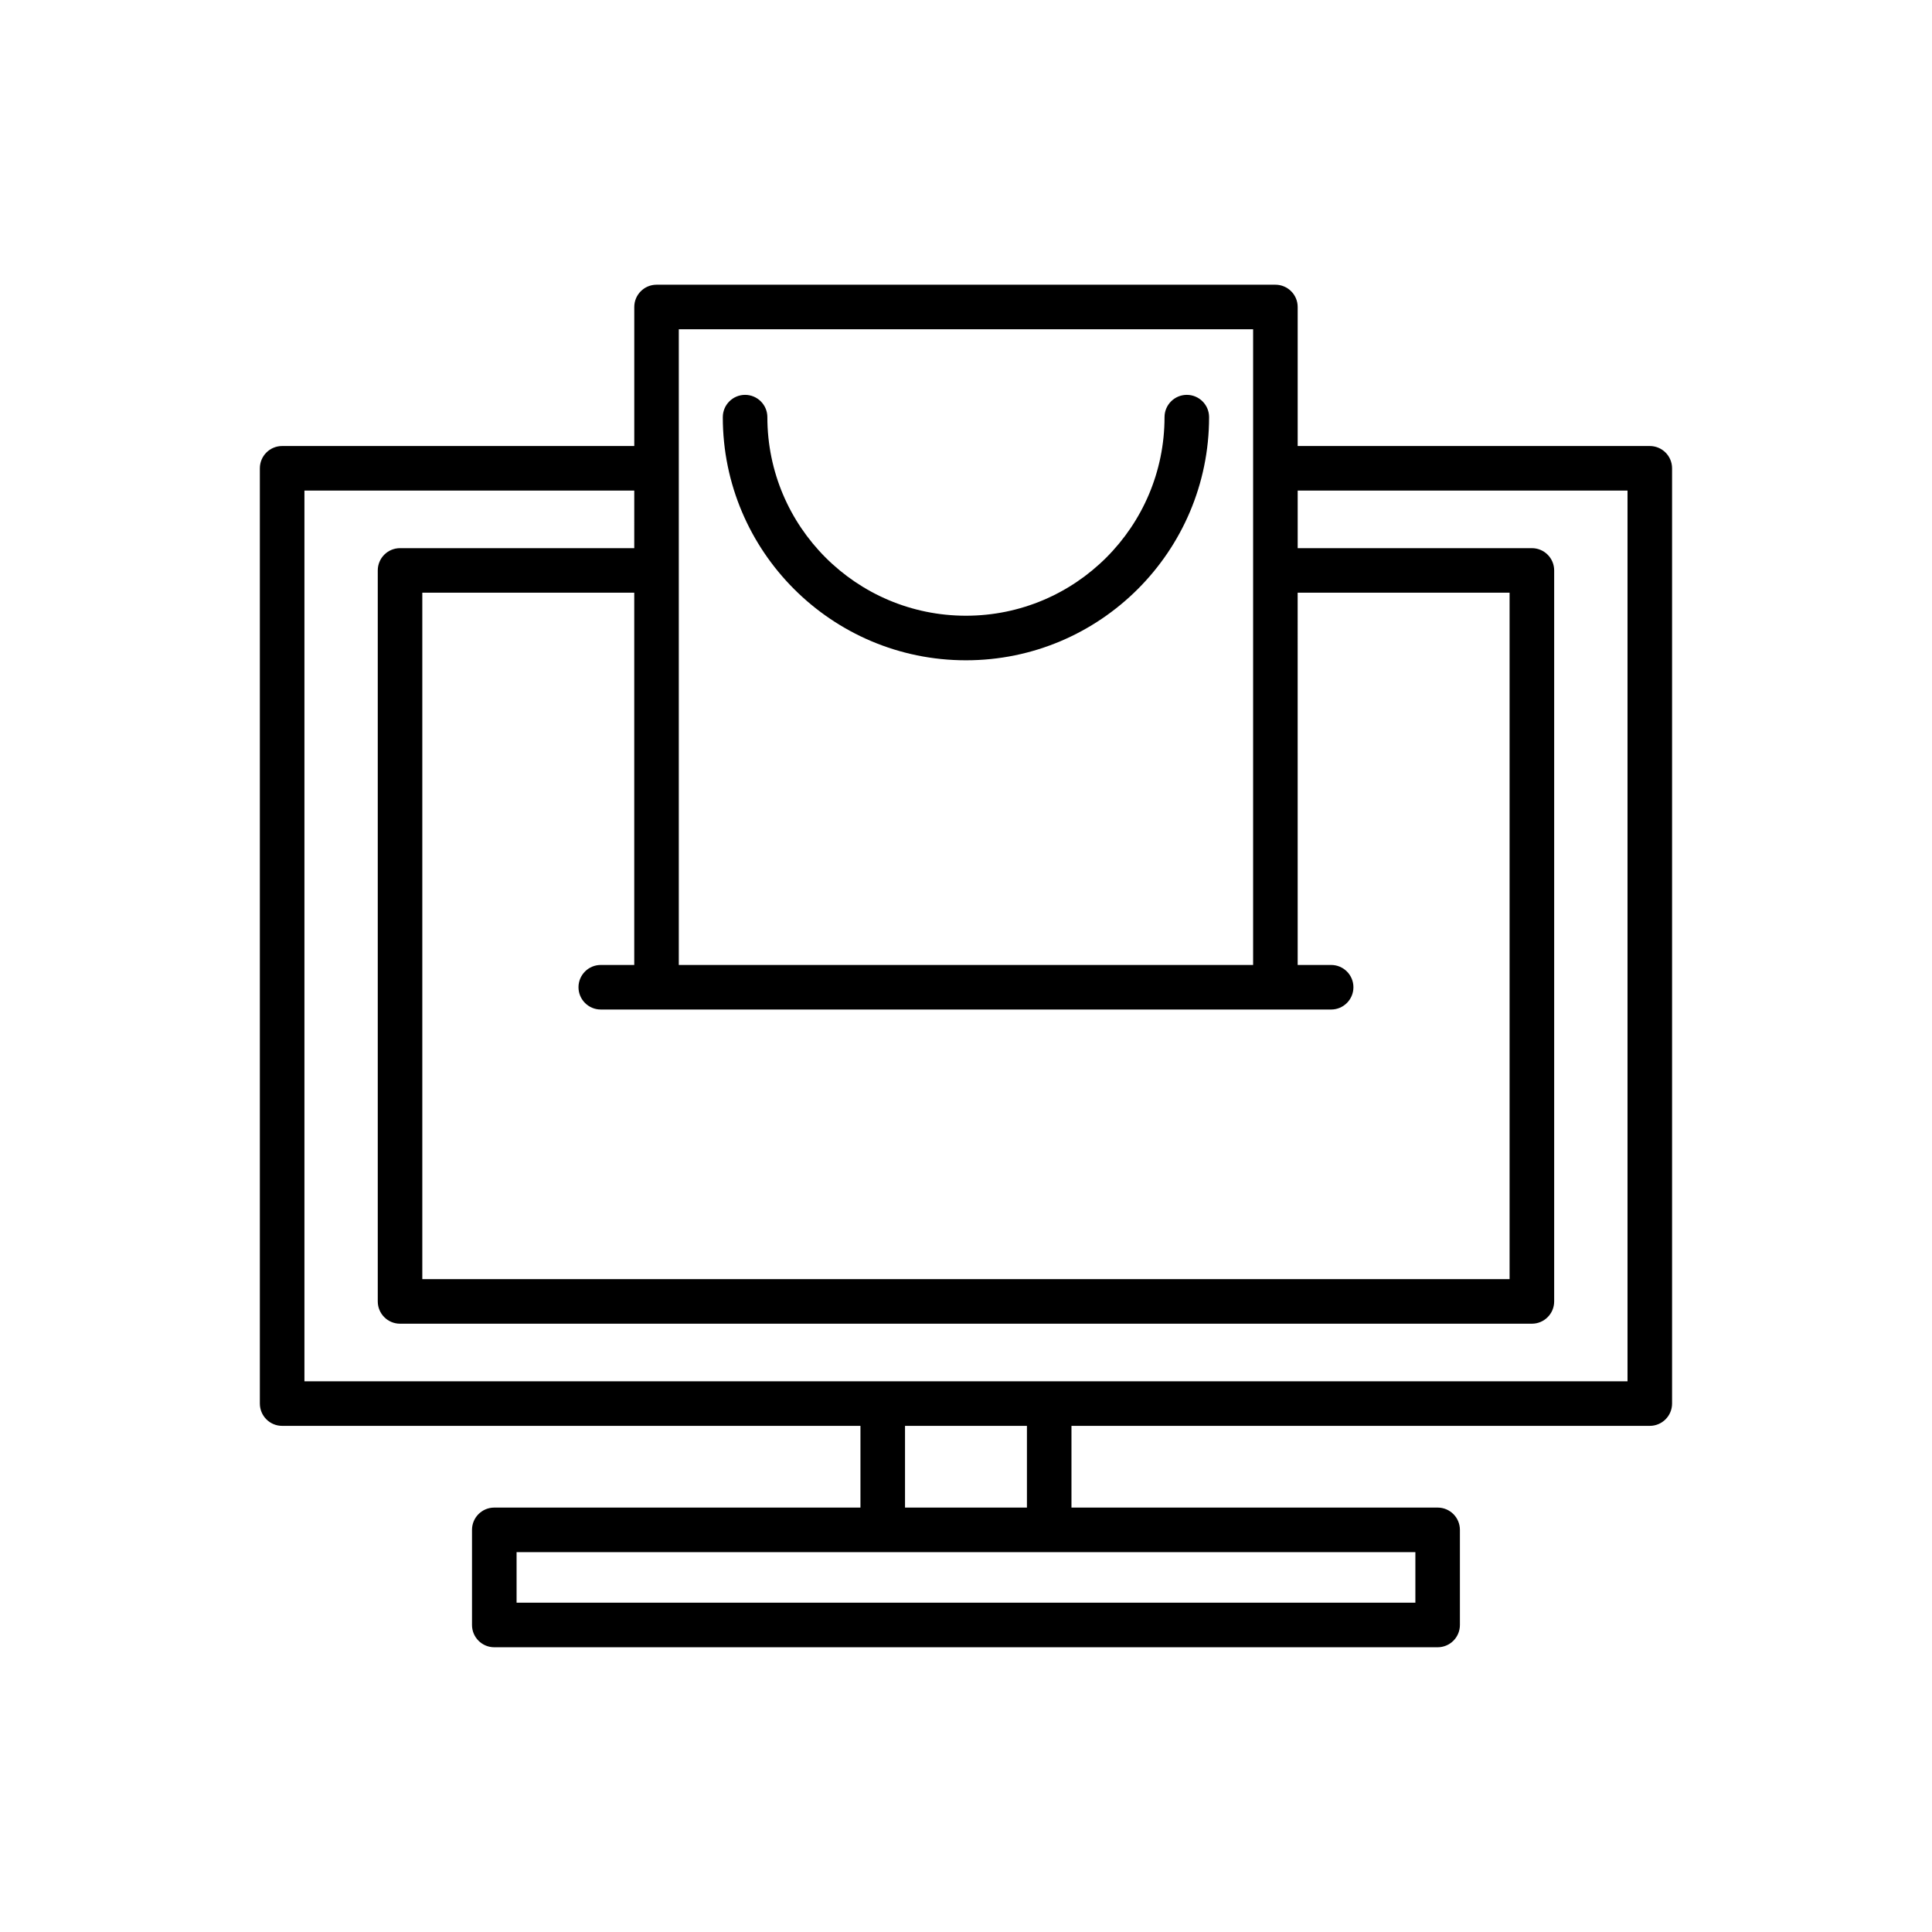
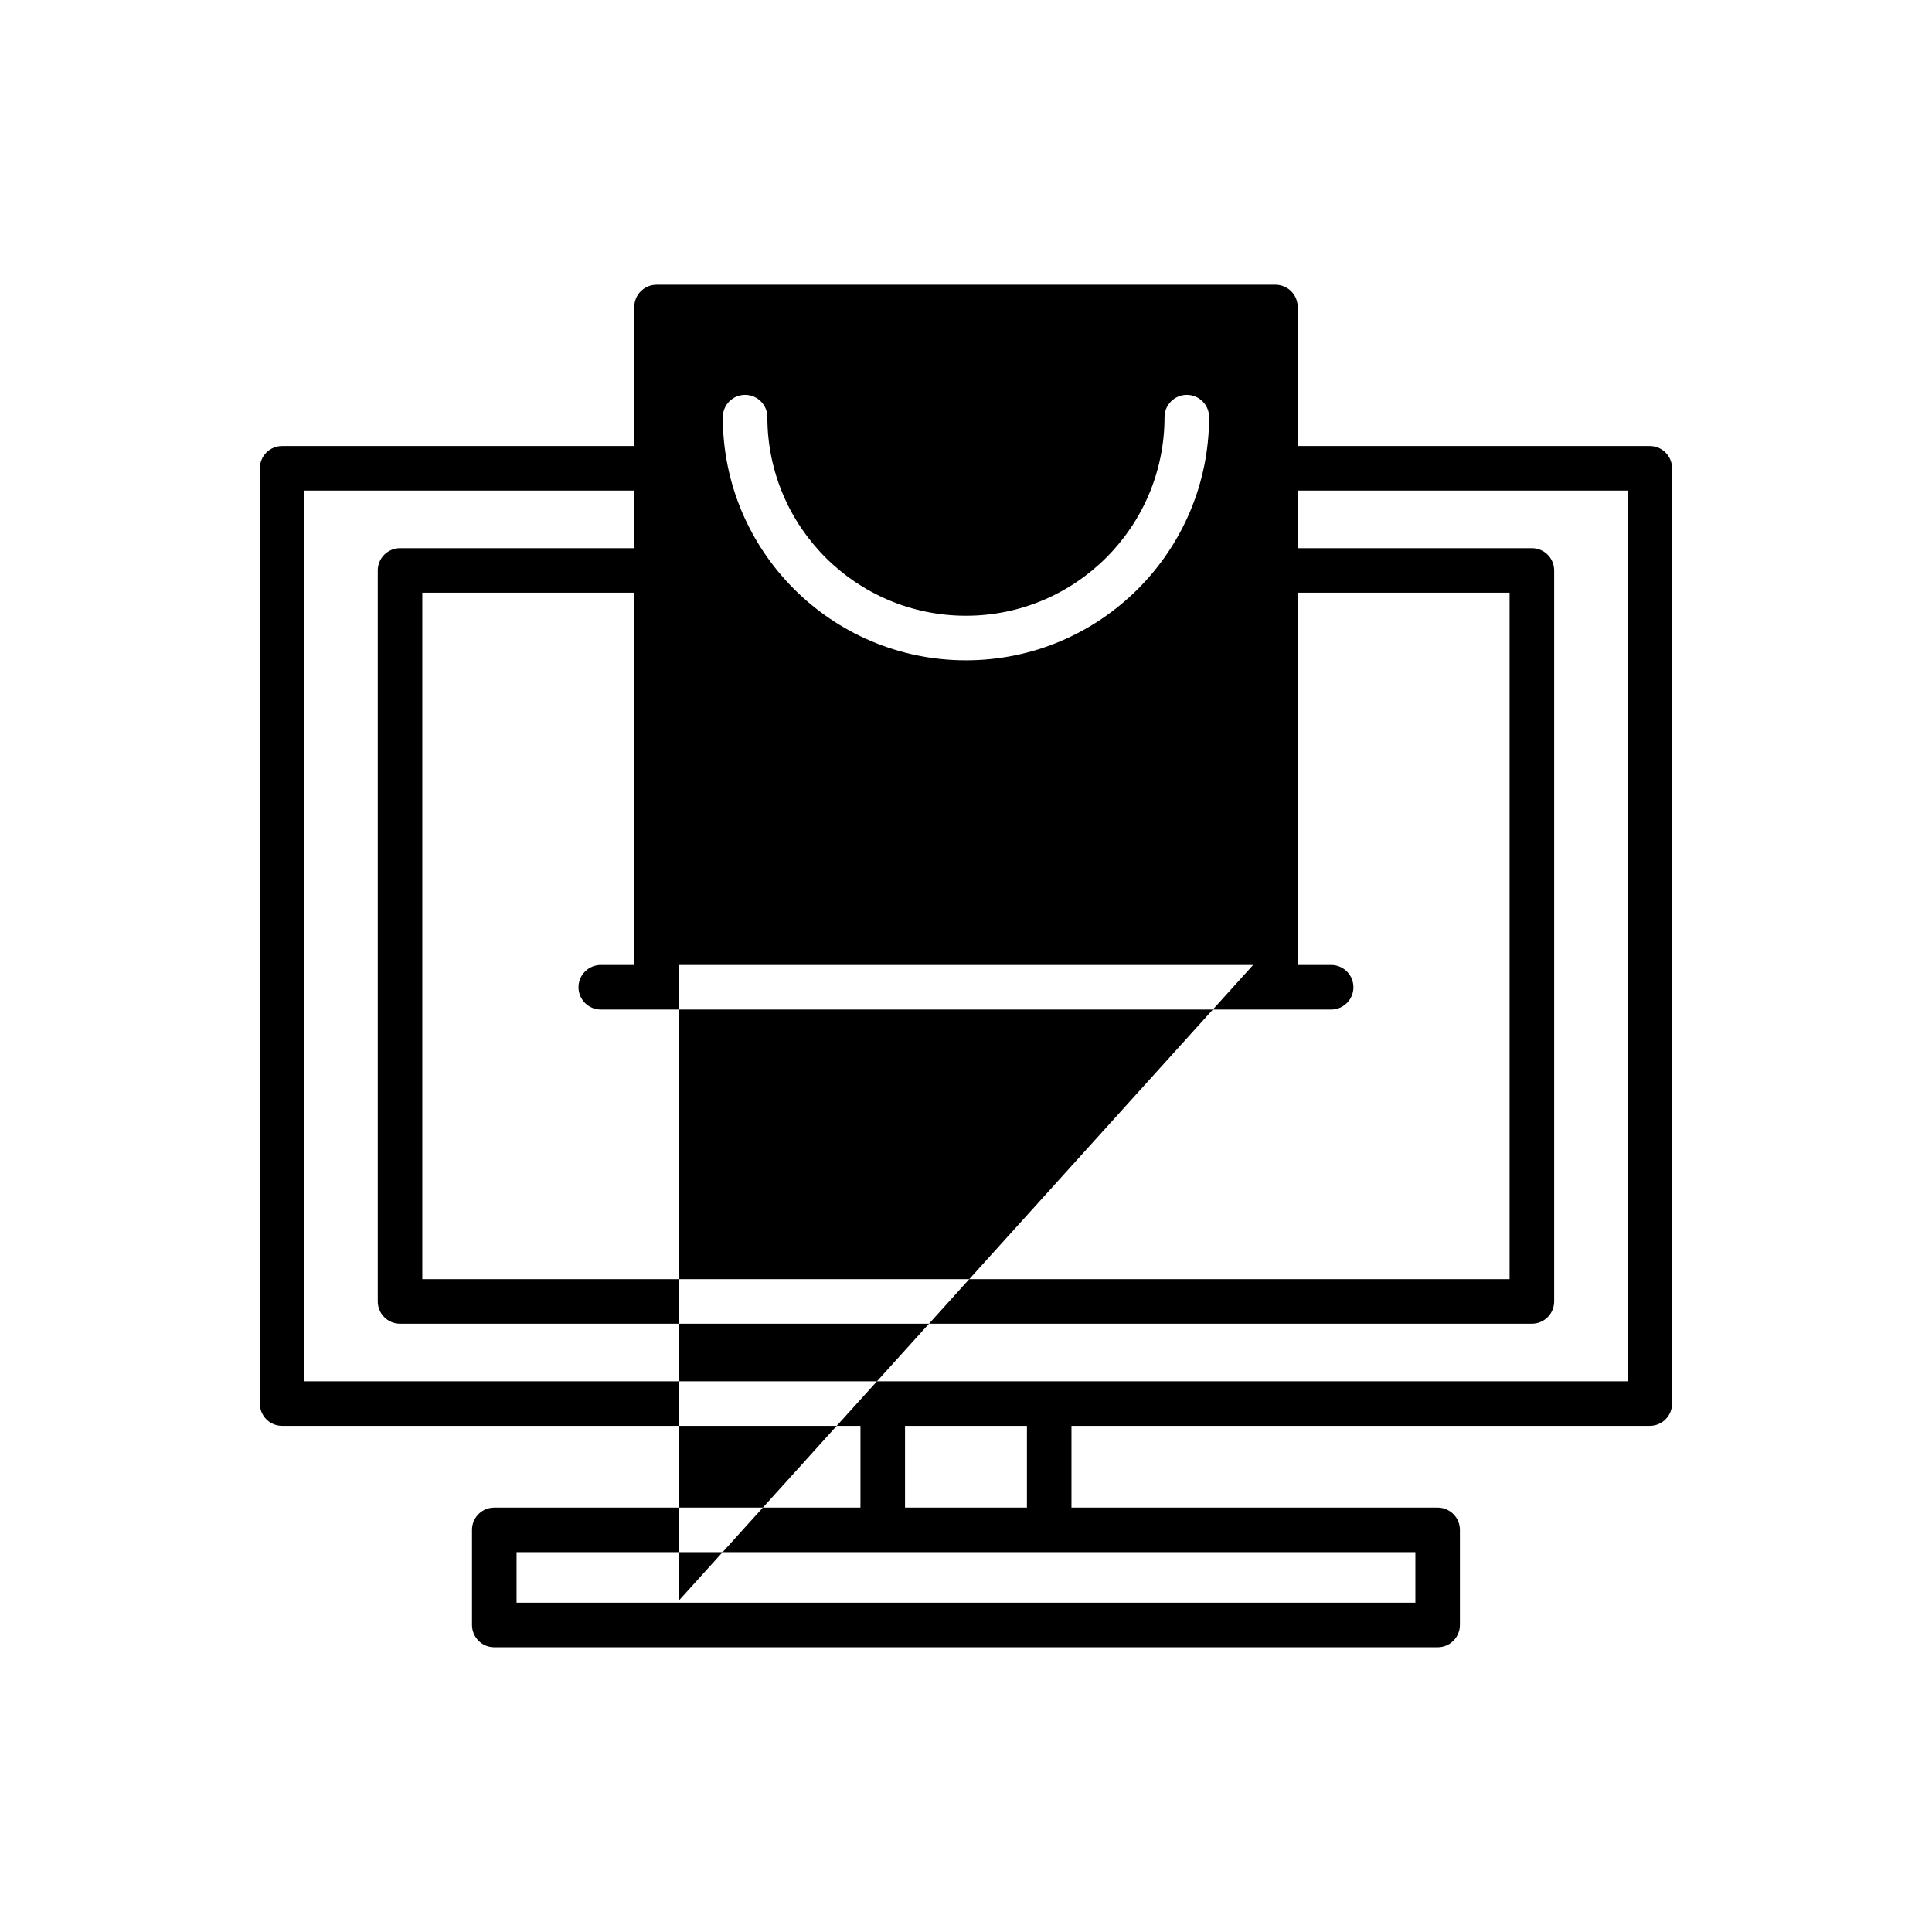
<svg xmlns="http://www.w3.org/2000/svg" fill="#000000" width="800px" height="800px" version="1.1" viewBox="144 144 512 512">
-   <path d="m312.09 262.2v-36.844c0-3.258 2.641-5.902 5.902-5.902h164c3.262 0 5.906 2.644 5.906 5.902v36.844h93.312c3.262 0 5.906 2.641 5.906 5.902v247.86c0 3.262-2.644 5.906-5.906 5.906h-153.26v21.656h97.039c3.262 0 5.902 2.641 5.902 5.902v25.211c0 3.262-2.641 5.902-5.902 5.902h-250c-3.258 0-5.902-2.641-5.902-5.902v-25.211c0-3.262 2.644-5.902 5.902-5.902h97.039v-21.656h-153.26c-3.262 0-5.902-2.644-5.902-5.906v-247.86c0-3.262 2.641-5.902 5.902-5.902zm-31.191 293.13v13.398h238.19v-13.398zm135.25-33.465h-32.309v21.656h32.309zm-104.06-247.86h-87.41v236.05h350.63v-236.05h-87.41v15.262h62.066c3.262 0 5.906 2.641 5.906 5.902v193.72c0 3.262-2.644 5.906-5.906 5.906h-299.95c-3.262 0-5.902-2.644-5.902-5.906v-193.72c0-3.262 2.641-5.902 5.902-5.902h62.07zm175.81 125.72h8.871c3.258 0 5.902 2.644 5.902 5.902 0 3.258-2.644 5.906-5.902 5.906h-193.56c-3.258 0-5.902-2.648-5.902-5.906 0-3.258 2.644-5.902 5.902-5.902h8.875v-98.652h-56.168v181.91h288.14v-181.91h-56.164zm-11.809 0v-168.46h-152.2v168.46zm-140.54-145.18c0 35.562 28.871 64.438 64.438 64.438 35.562 0 64.434-28.875 64.434-64.438 0-3.258-2.644-5.902-5.902-5.902s-5.906 2.644-5.906 5.902c0 29.047-23.578 52.629-52.625 52.629s-52.629-23.582-52.629-52.629c0-3.258-2.648-5.902-5.906-5.902-3.258 0-5.902 2.644-5.902 5.902z" fill-rule="evenodd" />
+   <path d="m312.09 262.2v-36.844c0-3.258 2.641-5.902 5.902-5.902h164c3.262 0 5.906 2.644 5.906 5.902v36.844h93.312c3.262 0 5.906 2.641 5.906 5.902v247.86c0 3.262-2.644 5.906-5.906 5.906h-153.26v21.656h97.039c3.262 0 5.902 2.641 5.902 5.902v25.211c0 3.262-2.641 5.902-5.902 5.902h-250c-3.258 0-5.902-2.641-5.902-5.902v-25.211c0-3.262 2.644-5.902 5.902-5.902h97.039v-21.656h-153.26c-3.262 0-5.902-2.644-5.902-5.906v-247.86c0-3.262 2.641-5.902 5.902-5.902zm-31.191 293.13v13.398h238.19v-13.398zm135.25-33.465h-32.309v21.656h32.309zm-104.06-247.86h-87.41v236.05h350.63v-236.05h-87.41v15.262h62.066c3.262 0 5.906 2.641 5.906 5.902v193.72c0 3.262-2.644 5.906-5.906 5.906h-299.95c-3.262 0-5.902-2.644-5.902-5.906v-193.72c0-3.262 2.641-5.902 5.902-5.902h62.07zm175.81 125.72h8.871c3.258 0 5.902 2.644 5.902 5.902 0 3.258-2.644 5.906-5.902 5.906h-193.56c-3.258 0-5.902-2.648-5.902-5.906 0-3.258 2.644-5.902 5.902-5.902h8.875v-98.652h-56.168v181.91h288.14v-181.91h-56.164zm-11.809 0h-152.2v168.46zm-140.54-145.18c0 35.562 28.871 64.438 64.438 64.438 35.562 0 64.434-28.875 64.434-64.438 0-3.258-2.644-5.902-5.902-5.902s-5.906 2.644-5.906 5.902c0 29.047-23.578 52.629-52.625 52.629s-52.629-23.582-52.629-52.629c0-3.258-2.648-5.902-5.906-5.902-3.258 0-5.902 2.644-5.902 5.902z" fill-rule="evenodd" />
</svg>